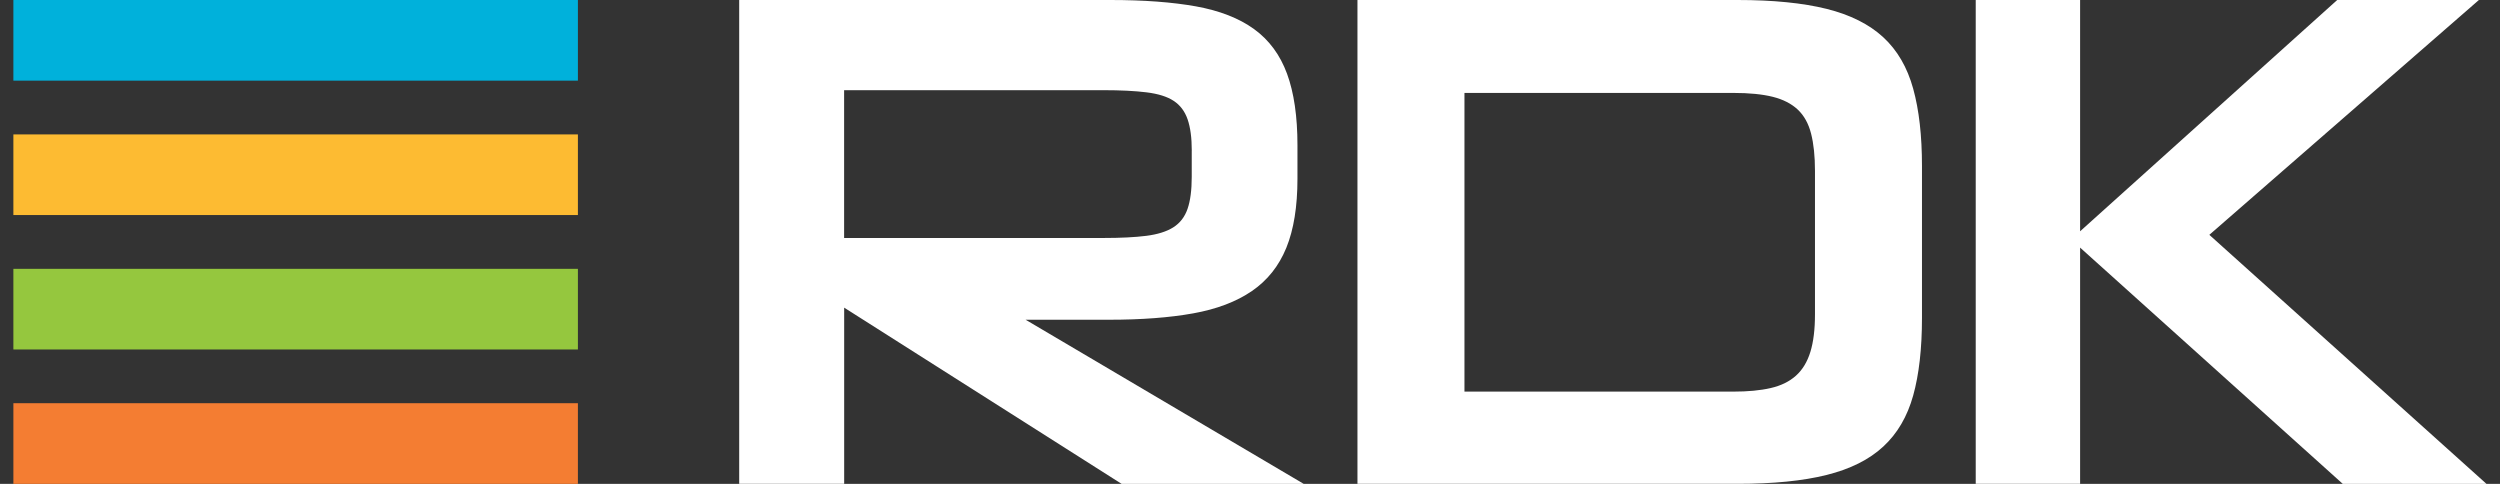
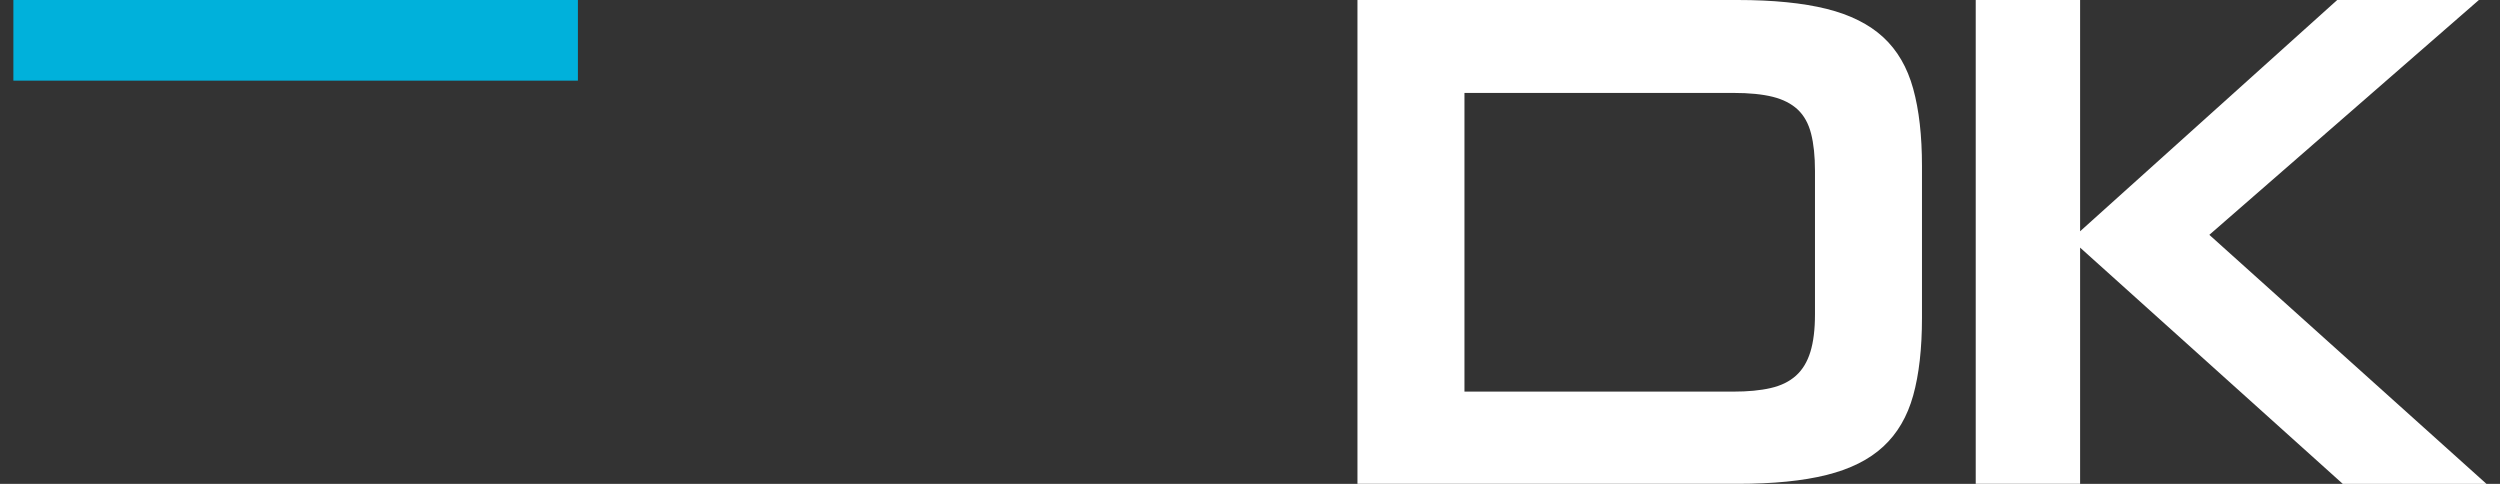
<svg xmlns="http://www.w3.org/2000/svg" width="124" height="24" viewBox="0 0 124 24" fill="none">
  <rect x="0" y="0" width="124" height="24" fill="#333333" stroke="none" />
-   <path d="M55.629 23.998L41.871 15.259V23.998H36.664V0H55.078C56.734 0 58.148 0.106 59.32 0.316C60.492 0.528 61.453 0.902 62.199 1.441C62.945 1.981 63.492 2.72 63.837 3.657C64.182 4.594 64.354 5.779 64.354 7.208V8.861C64.354 10.245 64.17 11.387 63.802 12.29C63.433 13.194 62.865 13.908 62.095 14.435C61.324 14.963 60.353 15.333 59.181 15.543C58.009 15.754 56.618 15.859 55.008 15.859H50.87L64.664 24H55.629V23.998ZM59.112 7.47C59.112 6.836 59.043 6.32 58.905 5.919C58.767 5.52 58.536 5.214 58.214 5.003C57.893 4.791 57.443 4.651 56.869 4.58C56.295 4.509 55.581 4.473 54.73 4.473H41.868V11.804H54.73C55.581 11.804 56.287 11.769 56.851 11.698C57.414 11.627 57.863 11.486 58.197 11.275C58.53 11.063 58.765 10.759 58.903 10.358C59.041 9.959 59.11 9.43 59.11 8.772V7.468L59.112 7.47Z" fill="white" />
  <path d="M67.33 24V0H86.183C87.951 0 89.423 0.148 90.6 0.44C91.774 0.734 92.711 1.203 93.41 1.848C94.109 2.493 94.603 3.344 94.894 4.399C95.186 5.455 95.33 6.734 95.33 8.234V15.764C95.33 17.289 95.184 18.575 94.894 19.617C94.603 20.661 94.109 21.505 93.41 22.15C92.713 22.797 91.774 23.265 90.6 23.558C89.423 23.852 87.951 23.998 86.183 23.998H67.33V24ZM90.023 8.481C90.023 7.754 89.959 7.137 89.831 6.633C89.703 6.128 89.481 5.729 89.168 5.435C88.854 5.142 88.44 4.93 87.929 4.802C87.417 4.674 86.764 4.609 85.973 4.609H72.637V19.424H85.973C86.695 19.424 87.312 19.366 87.823 19.248C88.335 19.131 88.754 18.926 89.08 18.633C89.406 18.34 89.643 17.946 89.795 17.453C89.947 16.96 90.023 16.338 90.023 15.588V8.481Z" fill="white" />
  <path d="M116.199 23.998L103.173 12.281V23.998H97.996V0H103.173V11.472L115.925 0H122.953L109.583 11.648L123.329 24H116.199V23.998Z" fill="white" />
  <path d="M28.664 0H0.664V4H28.664V0Z" fill="#00B1DB" />
-   <path d="M28.664 6.667H0.664V10.666H28.664V6.667Z" fill="#FDBB32" />
-   <path d="M28.664 13.334H0.664V17.334H28.664V13.334Z" fill="#95C73E" />
-   <path d="M28.664 20H0.664V24H28.664V20Z" fill="#F47D32" />
</svg>